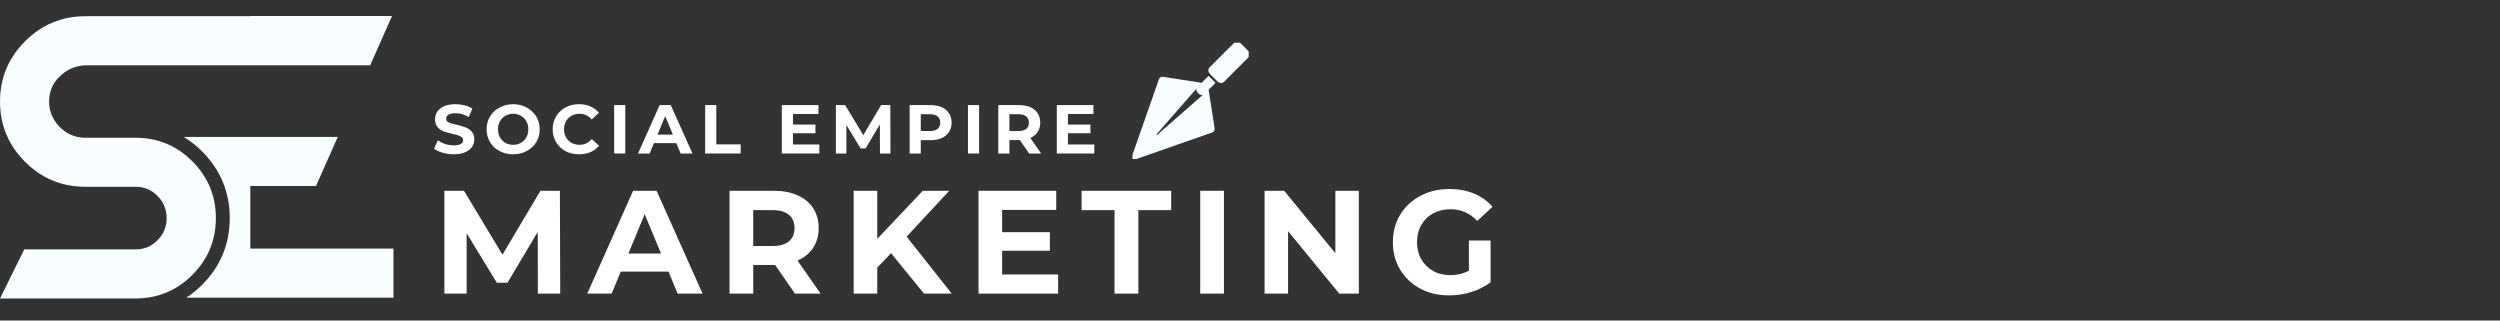
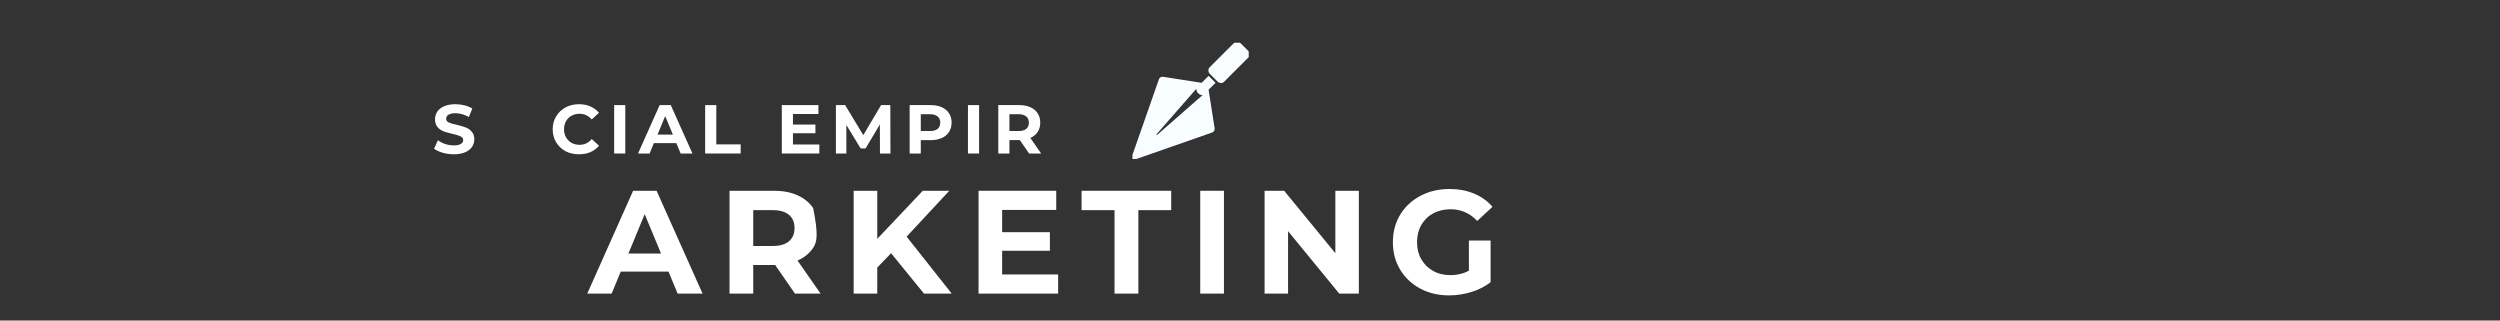
<svg xmlns="http://www.w3.org/2000/svg" width="468" zoomAndPan="magnify" viewBox="0 0 351 45" height="60" preserveAspectRatio="xMidYMid meet" version="1.0">
  <rect x="0" y="0" width="351" height="45" fill="#333333" stroke="none" />
  <defs>
    <g />
    <clipPath id="cb05b664c8">
      <path d="M 0 2.25 L 55.5 2.25 L 55.5 42 L 0 42 Z M 0 2.25 " clip-rule="nonzero" />
    </clipPath>
    <clipPath id="97b48fb626">
      <path d="M 158.996 10 L 171 10 L 171 22.32 L 158.996 22.32 Z M 158.996 10 " clip-rule="nonzero" />
    </clipPath>
    <clipPath id="b27172b267">
      <path d="M 169 5.996 L 175.32 5.996 L 175.32 12 L 169 12 Z M 169 5.996 " clip-rule="nonzero" />
    </clipPath>
  </defs>
  <g clip-path="url(#cb05b664c8)">
-     <path fill="#f8feff" d="M 55.039 2.25 L 51.973 9.164 L 12.223 9.164 C 10.879 9.164 9.688 9.602 8.656 10.477 C 7.625 11.352 7.043 12.445 6.914 13.754 C 6.785 15.262 7.227 16.574 8.242 17.68 C 9.254 18.785 10.508 19.34 12 19.34 L 19.023 19.34 C 22.141 19.34 24.801 20.441 27 22.645 C 29.203 24.848 30.305 27.504 30.305 30.621 C 30.305 33.734 29.203 36.395 27 38.598 C 24.801 40.801 22.141 41.902 19.023 41.902 L 0.004 41.902 L 3.402 35.016 L 19.027 35.016 C 20.242 35.016 21.273 34.59 22.121 33.73 C 22.973 32.875 23.395 31.836 23.395 30.621 C 23.395 29.402 22.973 28.367 22.121 27.508 C 21.273 26.652 20.242 26.223 19.027 26.223 L 11.977 26.223 C 8.676 26.223 5.855 25.055 3.512 22.711 C 1.172 20.371 0.004 17.551 0.004 14.25 C 0.004 10.953 1.176 8.133 3.527 5.789 C 5.879 3.449 8.703 2.277 12.004 2.277 L 35.094 2.277 L 35.109 2.25 Z M 35.141 26.113 L 44.367 26.113 L 47.422 19.227 L 25.805 19.227 C 26.719 19.781 27.578 20.461 28.383 21.266 C 30.953 23.836 32.258 26.984 32.258 30.621 C 32.258 34.258 30.953 37.406 28.383 39.977 C 27.684 40.676 26.941 41.277 26.16 41.789 L 55.242 41.789 L 55.242 34.906 L 35.141 34.906 Z M 35.141 26.113 " fill-opacity="1" fill-rule="nonzero" />
-   </g>
+     </g>
  <g fill="#ffffff" fill-opacity="1">
    <g transform="translate(60.672, 41.223)">
      <g>
-         <path d="M 14.844 0 L 14.828 -8.656 L 10.578 -1.531 L 9.078 -1.531 L 4.844 -8.484 L 4.844 0 L 1.719 0 L 1.719 -14.438 L 4.469 -14.438 L 9.875 -5.469 L 15.203 -14.438 L 17.938 -14.438 L 17.984 0 Z M 14.844 0 " />
-       </g>
+         </g>
    </g>
  </g>
  <g fill="#ffffff" fill-opacity="1">
    <g transform="translate(82.639, 41.223)">
      <g>
        <path d="M 11.219 -3.094 L 4.516 -3.094 L 3.234 0 L -0.188 0 L 6.25 -14.438 L 9.547 -14.438 L 16 0 L 12.5 0 Z M 10.172 -5.625 L 7.875 -11.156 L 5.594 -5.625 Z M 10.172 -5.625 " />
      </g>
    </g>
  </g>
  <g fill="#ffffff" fill-opacity="1">
    <g transform="translate(100.707, 41.223)">
      <g>
-         <path d="M 10.906 0 L 8.125 -4.016 L 5.047 -4.016 L 5.047 0 L 1.719 0 L 1.719 -14.438 L 7.969 -14.438 C 9.238 -14.438 10.344 -14.223 11.281 -13.797 C 12.227 -13.367 12.957 -12.766 13.469 -11.984 C 13.977 -11.203 14.234 -10.273 14.234 -9.203 C 14.234 -8.129 13.973 -7.203 13.453 -6.422 C 12.941 -5.648 12.211 -5.055 11.266 -4.641 L 14.5 0 Z M 10.844 -9.203 C 10.844 -10.016 10.582 -10.633 10.062 -11.062 C 9.539 -11.5 8.781 -11.719 7.781 -11.719 L 5.047 -11.719 L 5.047 -6.688 L 7.781 -6.688 C 8.781 -6.688 9.539 -6.906 10.062 -7.344 C 10.582 -7.781 10.844 -8.398 10.844 -9.203 Z M 10.844 -9.203 " />
+         <path d="M 10.906 0 L 8.125 -4.016 L 5.047 -4.016 L 5.047 0 L 1.719 0 L 1.719 -14.438 L 7.969 -14.438 C 9.238 -14.438 10.344 -14.223 11.281 -13.797 C 12.227 -13.367 12.957 -12.766 13.469 -11.984 C 14.234 -8.129 13.973 -7.203 13.453 -6.422 C 12.941 -5.648 12.211 -5.055 11.266 -4.641 L 14.5 0 Z M 10.844 -9.203 C 10.844 -10.016 10.582 -10.633 10.062 -11.062 C 9.539 -11.5 8.781 -11.719 7.781 -11.719 L 5.047 -11.719 L 5.047 -6.688 L 7.781 -6.688 C 8.781 -6.688 9.539 -6.906 10.062 -7.344 C 10.582 -7.781 10.844 -8.398 10.844 -9.203 Z M 10.844 -9.203 " />
      </g>
    </g>
  </g>
  <g fill="#ffffff" fill-opacity="1">
    <g transform="translate(118.136, 41.223)">
      <g>
        <path d="M 6.969 -5.672 L 5.031 -3.656 L 5.031 0 L 1.719 0 L 1.719 -14.438 L 5.031 -14.438 L 5.031 -7.688 L 11.422 -14.438 L 15.141 -14.438 L 9.156 -8 L 15.484 0 L 11.594 0 Z M 6.969 -5.672 " />
      </g>
    </g>
  </g>
  <g fill="#ffffff" fill-opacity="1">
    <g transform="translate(135.669, 41.223)">
      <g>
        <path d="M 12.891 -2.688 L 12.891 0 L 1.719 0 L 1.719 -14.438 L 12.625 -14.438 L 12.625 -11.75 L 5.031 -11.75 L 5.031 -8.625 L 11.734 -8.625 L 11.734 -6.016 L 5.031 -6.016 L 5.031 -2.688 Z M 12.891 -2.688 " />
      </g>
    </g>
  </g>
  <g fill="#ffffff" fill-opacity="1">
    <g transform="translate(151.778, 41.223)">
      <g>
        <path d="M 4.703 -11.719 L 0.078 -11.719 L 0.078 -14.438 L 12.656 -14.438 L 12.656 -11.719 L 8.047 -11.719 L 8.047 0 L 4.703 0 Z M 4.703 -11.719 " />
      </g>
    </g>
  </g>
  <g fill="#ffffff" fill-opacity="1">
    <g transform="translate(166.794, 41.223)">
      <g>
        <path d="M 1.719 -14.438 L 5.047 -14.438 L 5.047 0 L 1.719 0 Z M 1.719 -14.438 " />
      </g>
    </g>
  </g>
  <g fill="#ffffff" fill-opacity="1">
    <g transform="translate(175.828, 41.223)">
      <g>
        <path d="M 14.953 -14.438 L 14.953 0 L 12.203 0 L 5.016 -8.766 L 5.016 0 L 1.719 0 L 1.719 -14.438 L 4.469 -14.438 L 11.656 -5.672 L 11.656 -14.438 Z M 14.953 -14.438 " />
      </g>
    </g>
  </g>
  <g fill="#ffffff" fill-opacity="1">
    <g transform="translate(194.763, 41.223)">
      <g>
        <path d="M 11.469 -7.453 L 14.516 -7.453 L 14.516 -1.594 C 13.734 -1 12.828 -0.539 11.797 -0.219 C 10.766 0.094 9.727 0.25 8.688 0.25 C 7.188 0.25 5.836 -0.066 4.641 -0.703 C 3.441 -1.348 2.5 -2.238 1.812 -3.375 C 1.133 -4.508 0.797 -5.789 0.797 -7.219 C 0.797 -8.645 1.133 -9.926 1.812 -11.062 C 2.5 -12.195 3.445 -13.082 4.656 -13.719 C 5.863 -14.363 7.227 -14.688 8.75 -14.688 C 10.008 -14.688 11.156 -14.473 12.188 -14.047 C 13.219 -13.617 14.082 -13 14.781 -12.188 L 12.641 -10.203 C 11.609 -11.297 10.363 -11.844 8.906 -11.844 C 7.988 -11.844 7.172 -11.648 6.453 -11.266 C 5.742 -10.879 5.188 -10.332 4.781 -9.625 C 4.383 -8.926 4.188 -8.125 4.188 -7.219 C 4.188 -6.32 4.383 -5.523 4.781 -4.828 C 5.188 -4.129 5.738 -3.582 6.438 -3.188 C 7.145 -2.789 7.957 -2.594 8.875 -2.594 C 9.832 -2.594 10.695 -2.801 11.469 -3.219 Z M 11.469 -7.453 " />
      </g>
    </g>
  </g>
  <g fill="#ffffff" fill-opacity="1">
    <g transform="translate(60.672, 21.552)">
      <g>
        <path d="M 3.047 0.109 C 2.504 0.109 1.984 0.035 1.484 -0.109 C 0.984 -0.254 0.578 -0.441 0.266 -0.672 L 0.812 -1.859 C 1.102 -1.641 1.445 -1.461 1.844 -1.328 C 2.25 -1.203 2.648 -1.141 3.047 -1.141 C 3.492 -1.141 3.82 -1.207 4.031 -1.344 C 4.25 -1.477 4.359 -1.656 4.359 -1.875 C 4.359 -2.039 4.297 -2.176 4.172 -2.281 C 4.047 -2.383 3.883 -2.469 3.688 -2.531 C 3.488 -2.602 3.223 -2.676 2.891 -2.75 C 2.367 -2.875 1.941 -2.992 1.609 -3.109 C 1.285 -3.234 1.004 -3.43 0.766 -3.703 C 0.523 -3.984 0.406 -4.348 0.406 -4.797 C 0.406 -5.191 0.508 -5.551 0.719 -5.875 C 0.938 -6.195 1.258 -6.453 1.688 -6.641 C 2.125 -6.828 2.656 -6.922 3.281 -6.922 C 3.707 -6.922 4.129 -6.867 4.547 -6.766 C 4.961 -6.66 5.328 -6.508 5.641 -6.312 L 5.156 -5.125 C 4.52 -5.477 3.891 -5.656 3.266 -5.656 C 2.828 -5.656 2.5 -5.582 2.281 -5.438 C 2.07 -5.301 1.969 -5.113 1.969 -4.875 C 1.969 -4.645 2.086 -4.473 2.328 -4.359 C 2.578 -4.242 2.953 -4.133 3.453 -4.031 C 3.973 -3.906 4.395 -3.781 4.719 -3.656 C 5.051 -3.531 5.332 -3.332 5.562 -3.062 C 5.801 -2.801 5.922 -2.445 5.922 -2 C 5.922 -1.602 5.812 -1.242 5.594 -0.922 C 5.383 -0.609 5.062 -0.359 4.625 -0.172 C 4.188 0.016 3.66 0.109 3.047 0.109 Z M 3.047 0.109 " />
      </g>
    </g>
  </g>
  <g fill="#ffffff" fill-opacity="1">
    <g transform="translate(67.945, 21.552)">
      <g>
-         <path d="M 4.094 0.109 C 3.395 0.109 2.758 -0.039 2.188 -0.344 C 1.625 -0.645 1.18 -1.062 0.859 -1.594 C 0.535 -2.133 0.375 -2.738 0.375 -3.406 C 0.375 -4.07 0.535 -4.672 0.859 -5.203 C 1.18 -5.734 1.625 -6.148 2.188 -6.453 C 2.758 -6.766 3.395 -6.922 4.094 -6.922 C 4.801 -6.922 5.438 -6.766 6 -6.453 C 6.57 -6.148 7.02 -5.734 7.344 -5.203 C 7.664 -4.672 7.828 -4.07 7.828 -3.406 C 7.828 -2.738 7.664 -2.133 7.344 -1.594 C 7.02 -1.062 6.57 -0.645 6 -0.344 C 5.438 -0.039 4.801 0.109 4.094 0.109 Z M 4.094 -1.219 C 4.5 -1.219 4.863 -1.312 5.188 -1.5 C 5.508 -1.688 5.766 -1.941 5.953 -2.266 C 6.141 -2.598 6.234 -2.977 6.234 -3.406 C 6.234 -3.82 6.141 -4.195 5.953 -4.531 C 5.766 -4.863 5.508 -5.117 5.188 -5.297 C 4.863 -5.484 4.5 -5.578 4.094 -5.578 C 3.695 -5.578 3.336 -5.484 3.016 -5.297 C 2.691 -5.117 2.438 -4.863 2.25 -4.531 C 2.062 -4.195 1.969 -3.82 1.969 -3.406 C 1.969 -2.977 2.062 -2.598 2.25 -2.266 C 2.438 -1.941 2.691 -1.688 3.016 -1.5 C 3.336 -1.312 3.695 -1.219 4.094 -1.219 Z M 4.094 -1.219 " />
-       </g>
+         </g>
    </g>
  </g>
  <g fill="#ffffff" fill-opacity="1">
    <g transform="translate(77.22, 21.552)">
      <g>
        <path d="M 4.062 0.109 C 3.363 0.109 2.734 -0.035 2.172 -0.328 C 1.617 -0.629 1.18 -1.047 0.859 -1.578 C 0.535 -2.117 0.375 -2.727 0.375 -3.406 C 0.375 -4.07 0.535 -4.672 0.859 -5.203 C 1.18 -5.742 1.617 -6.164 2.172 -6.469 C 2.734 -6.77 3.367 -6.922 4.078 -6.922 C 4.66 -6.922 5.191 -6.816 5.672 -6.609 C 6.148 -6.398 6.551 -6.102 6.875 -5.719 L 5.859 -4.781 C 5.398 -5.312 4.832 -5.578 4.156 -5.578 C 3.727 -5.578 3.348 -5.484 3.016 -5.297 C 2.691 -5.117 2.438 -4.863 2.25 -4.531 C 2.062 -4.195 1.969 -3.82 1.969 -3.406 C 1.969 -2.977 2.062 -2.598 2.25 -2.266 C 2.438 -1.941 2.691 -1.688 3.016 -1.5 C 3.348 -1.312 3.727 -1.219 4.156 -1.219 C 4.832 -1.219 5.398 -1.488 5.859 -2.031 L 6.875 -1.094 C 6.551 -0.695 6.148 -0.395 5.672 -0.188 C 5.191 0.008 4.656 0.109 4.062 0.109 Z M 4.062 0.109 " />
      </g>
    </g>
  </g>
  <g fill="#ffffff" fill-opacity="1">
    <g transform="translate(85.416, 21.552)">
      <g>
        <path d="M 0.812 -6.797 L 2.375 -6.797 L 2.375 0 L 0.812 0 Z M 0.812 -6.797 " />
      </g>
    </g>
  </g>
  <g fill="#ffffff" fill-opacity="1">
    <g transform="translate(89.675, 21.552)">
      <g>
        <path d="M 5.281 -1.453 L 2.125 -1.453 L 1.531 0 L -0.094 0 L 2.938 -6.797 L 4.5 -6.797 L 7.547 0 L 5.891 0 Z M 4.797 -2.656 L 3.719 -5.25 L 2.641 -2.656 Z M 4.797 -2.656 " />
      </g>
    </g>
  </g>
  <g fill="#ffffff" fill-opacity="1">
    <g transform="translate(98.192, 21.552)">
      <g>
        <path d="M 0.812 -6.797 L 2.375 -6.797 L 2.375 -1.281 L 5.797 -1.281 L 5.797 0 L 0.812 0 Z M 0.812 -6.797 " />
      </g>
    </g>
  </g>
  <g fill="#ffffff" fill-opacity="1">
    <g transform="translate(105.134, 21.552)">
      <g />
    </g>
  </g>
  <g fill="#ffffff" fill-opacity="1">
    <g transform="translate(108.955, 21.552)">
      <g>
        <path d="M 6.078 -1.266 L 6.078 0 L 0.812 0 L 0.812 -6.797 L 5.953 -6.797 L 5.953 -5.547 L 2.375 -5.547 L 2.375 -4.062 L 5.531 -4.062 L 5.531 -2.844 L 2.375 -2.844 L 2.375 -1.266 Z M 6.078 -1.266 " />
      </g>
    </g>
  </g>
  <g fill="#ffffff" fill-opacity="1">
    <g transform="translate(116.548, 21.552)">
      <g>
        <path d="M 7 0 L 6.984 -4.078 L 4.984 -0.719 L 4.281 -0.719 L 2.281 -4 L 2.281 0 L 0.812 0 L 0.812 -6.797 L 2.109 -6.797 L 4.656 -2.578 L 7.156 -6.797 L 8.453 -6.797 L 8.469 0 Z M 7 0 " />
      </g>
    </g>
  </g>
  <g fill="#ffffff" fill-opacity="1">
    <g transform="translate(126.903, 21.552)">
      <g>
        <path d="M 3.75 -6.797 C 4.352 -6.797 4.875 -6.695 5.312 -6.5 C 5.758 -6.301 6.102 -6.016 6.344 -5.641 C 6.582 -5.273 6.703 -4.836 6.703 -4.328 C 6.703 -3.836 6.582 -3.406 6.344 -3.031 C 6.102 -2.656 5.758 -2.367 5.312 -2.172 C 4.875 -1.973 4.352 -1.875 3.75 -1.875 L 2.375 -1.875 L 2.375 0 L 0.812 0 L 0.812 -6.797 Z M 3.656 -3.156 C 4.133 -3.156 4.492 -3.254 4.734 -3.453 C 4.984 -3.66 5.109 -3.953 5.109 -4.328 C 5.109 -4.711 4.984 -5.004 4.734 -5.203 C 4.492 -5.41 4.133 -5.516 3.656 -5.516 L 2.375 -5.516 L 2.375 -3.156 Z M 3.656 -3.156 " />
      </g>
    </g>
  </g>
  <g fill="#ffffff" fill-opacity="1">
    <g transform="translate(135.089, 21.552)">
      <g>
        <path d="M 0.812 -6.797 L 2.375 -6.797 L 2.375 0 L 0.812 0 Z M 0.812 -6.797 " />
      </g>
    </g>
  </g>
  <g fill="#ffffff" fill-opacity="1">
    <g transform="translate(139.348, 21.552)">
      <g>
        <path d="M 5.141 0 L 3.828 -1.891 L 2.375 -1.891 L 2.375 0 L 0.812 0 L 0.812 -6.797 L 3.75 -6.797 C 4.352 -6.797 4.875 -6.695 5.312 -6.5 C 5.758 -6.301 6.102 -6.016 6.344 -5.641 C 6.582 -5.273 6.703 -4.836 6.703 -4.328 C 6.703 -3.828 6.582 -3.395 6.344 -3.031 C 6.102 -2.664 5.758 -2.383 5.312 -2.188 L 6.828 0 Z M 5.109 -4.328 C 5.109 -4.711 4.984 -5.004 4.734 -5.203 C 4.492 -5.41 4.133 -5.516 3.656 -5.516 L 2.375 -5.516 L 2.375 -3.156 L 3.656 -3.156 C 4.133 -3.156 4.492 -3.254 4.734 -3.453 C 4.984 -3.66 5.109 -3.953 5.109 -4.328 Z M 5.109 -4.328 " />
      </g>
    </g>
  </g>
  <g fill="#ffffff" fill-opacity="1">
    <g transform="translate(147.563, 21.552)">
      <g>
-         <path d="M 6.078 -1.266 L 6.078 0 L 0.812 0 L 0.812 -6.797 L 5.953 -6.797 L 5.953 -5.547 L 2.375 -5.547 L 2.375 -4.062 L 5.531 -4.062 L 5.531 -2.844 L 2.375 -2.844 L 2.375 -1.266 Z M 6.078 -1.266 " />
-       </g>
+         </g>
    </g>
  </g>
  <g clip-path="url(#97b48fb626)">
    <path fill="#f8feff" d="M 162.379 18.844 L 167.977 12.453 C 167.938 12.648 168.027 12.898 168.219 13.094 C 168.414 13.289 168.664 13.375 168.859 13.336 L 162.469 18.934 C 162.438 18.965 162.348 18.875 162.379 18.844 Z M 159.297 22.41 L 170.184 18.602 C 170.426 18.52 170.574 18.27 170.535 18.016 L 169.711 12.758 L 169.684 12.602 L 170.66 11.629 L 169.688 10.652 L 168.711 11.629 L 168.555 11.605 L 163.297 10.781 C 163.043 10.738 162.797 10.887 162.711 11.129 L 158.902 22.016 C 158.816 22.262 159.051 22.496 159.297 22.41 " fill-opacity="1" fill-rule="nonzero" />
  </g>
  <g clip-path="url(#b27172b267)">
    <path fill="#f8feff" d="M 169.832 10.336 C 169.852 10.359 169.871 10.383 169.895 10.406 L 170.906 11.418 C 170.93 11.441 170.953 11.461 170.977 11.48 C 171.047 11.539 171.121 11.582 171.195 11.609 C 171.426 11.695 171.672 11.668 171.832 11.508 L 175.305 8.031 C 175.465 7.875 175.496 7.629 175.406 7.398 C 175.379 7.32 175.336 7.246 175.281 7.18 C 175.262 7.156 175.238 7.129 175.215 7.105 L 174.207 6.098 C 174.184 6.074 174.16 6.051 174.133 6.031 C 174.066 5.977 173.992 5.934 173.914 5.906 C 173.684 5.816 173.438 5.848 173.281 6.008 L 169.805 9.48 C 169.648 9.641 169.617 9.887 169.703 10.117 C 169.734 10.191 169.777 10.27 169.832 10.336 " fill-opacity="1" fill-rule="nonzero" />
  </g>
</svg>